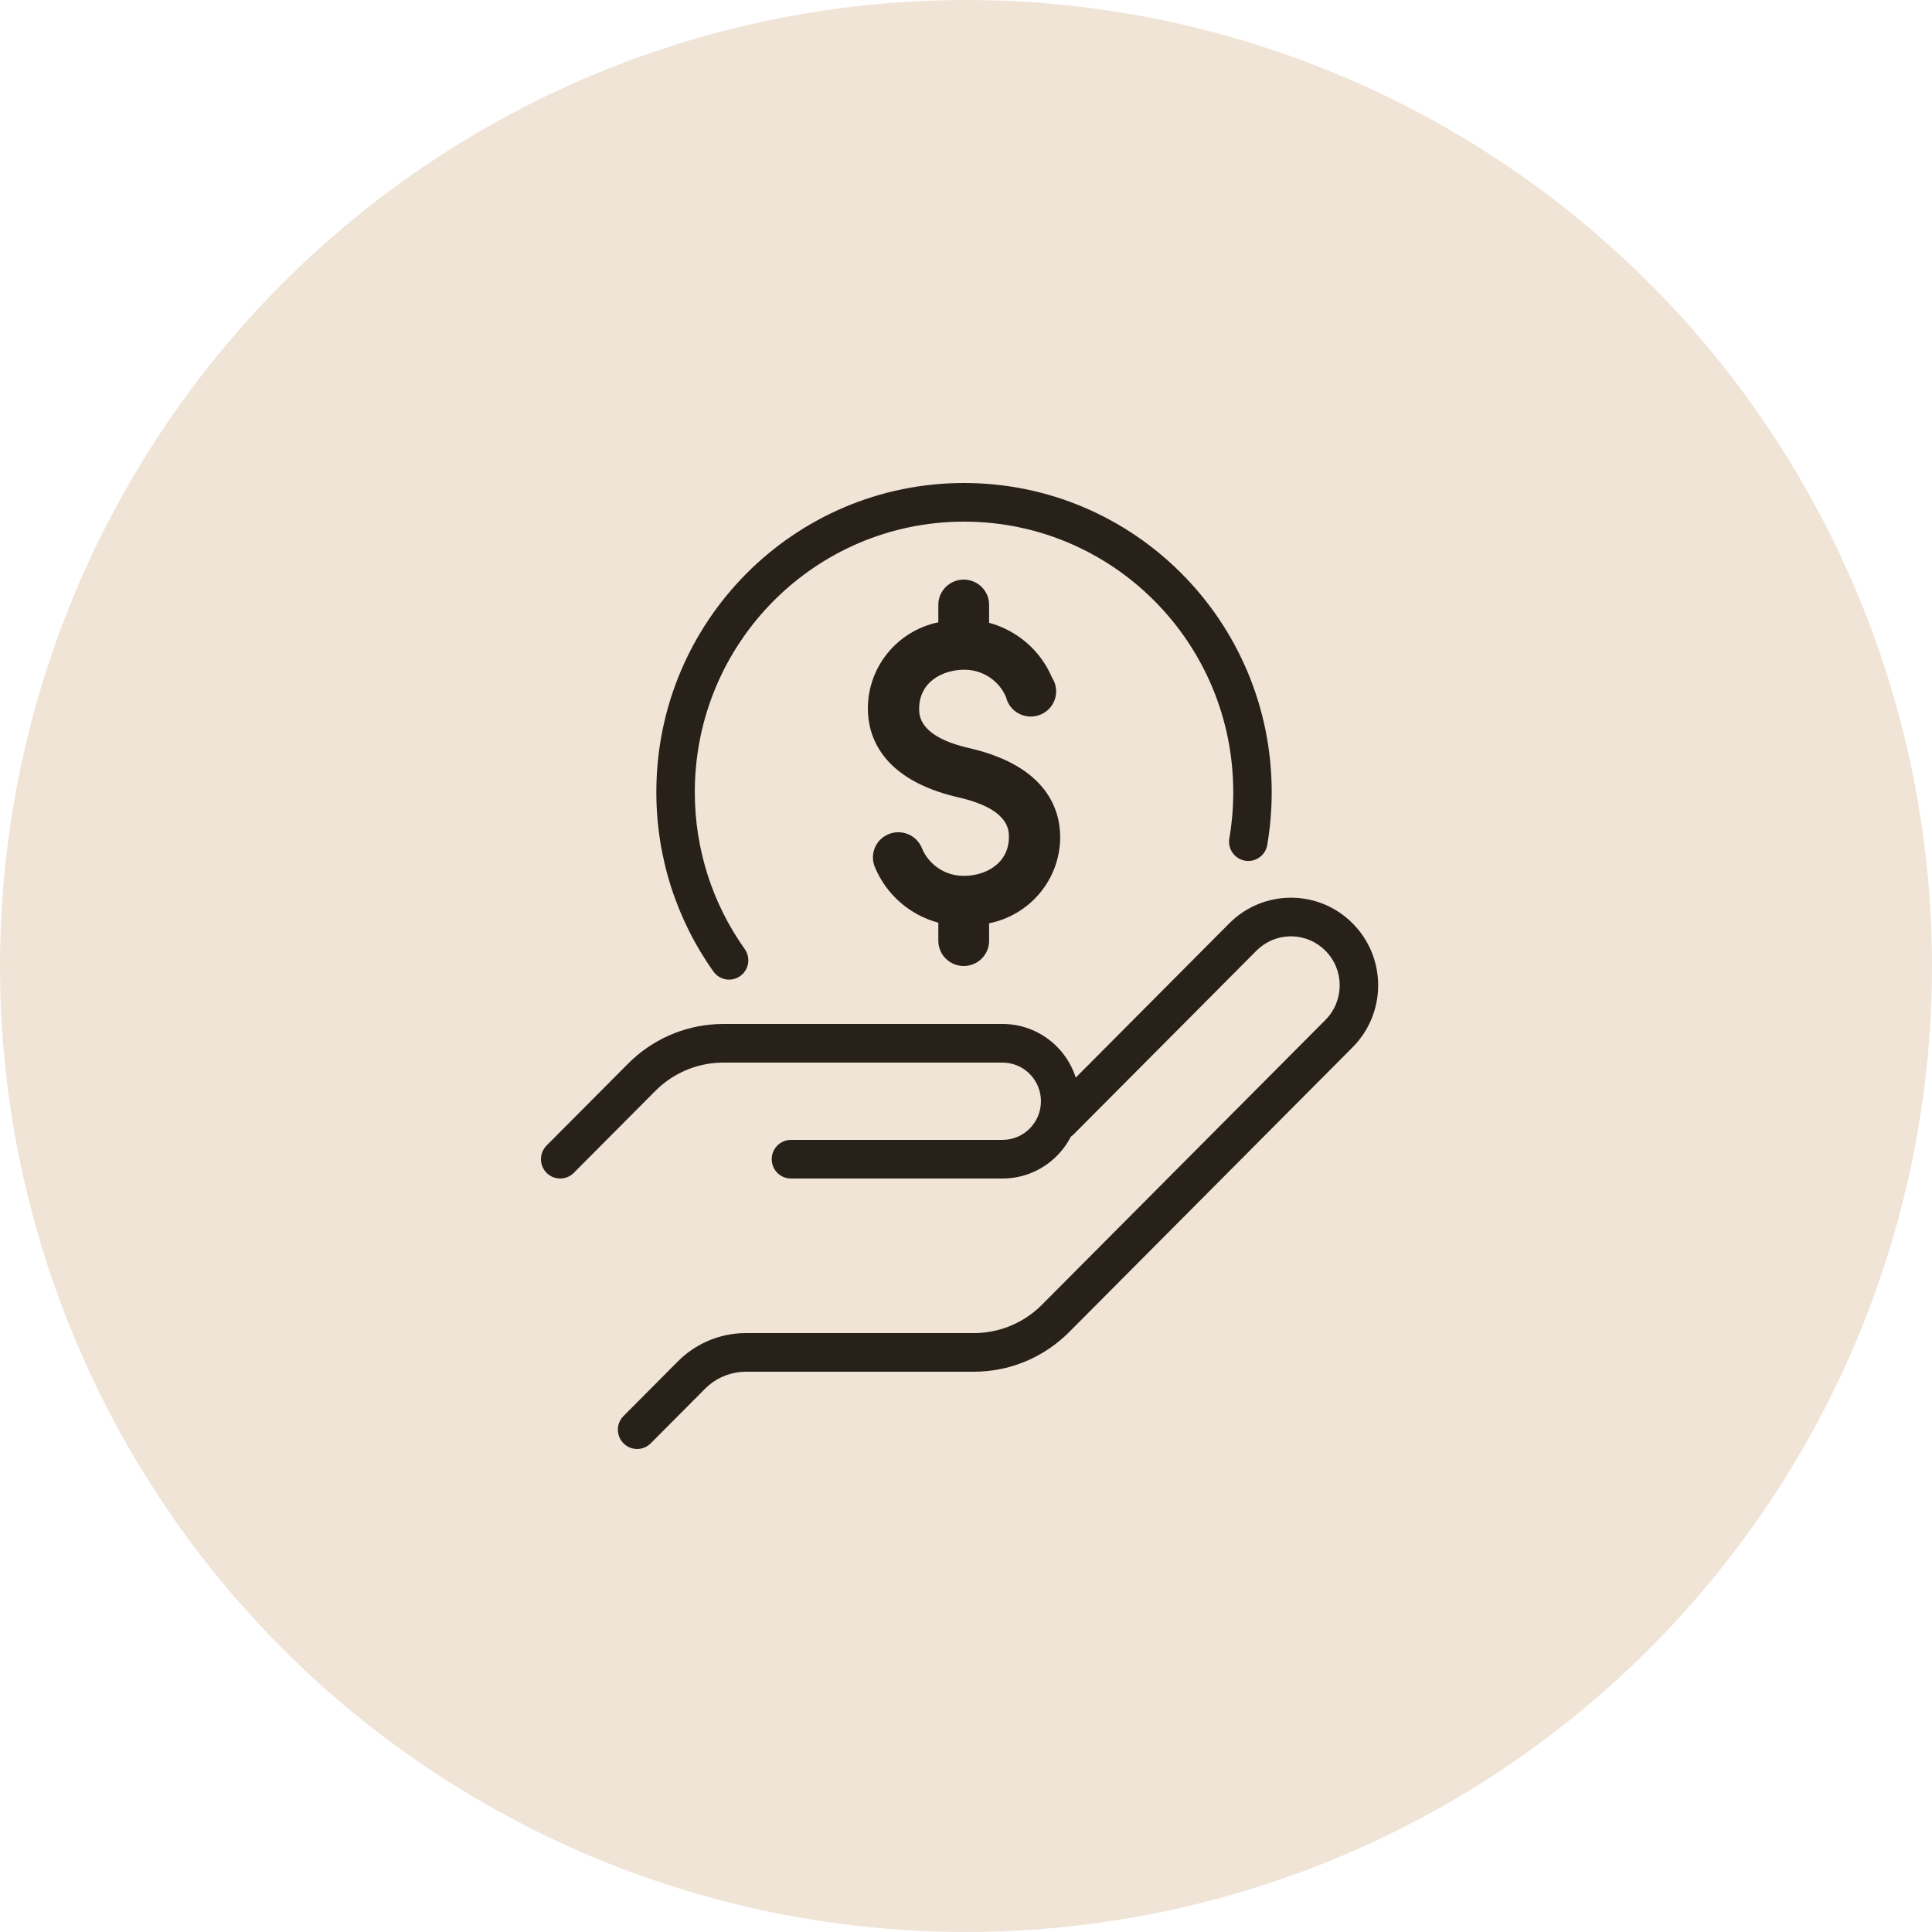
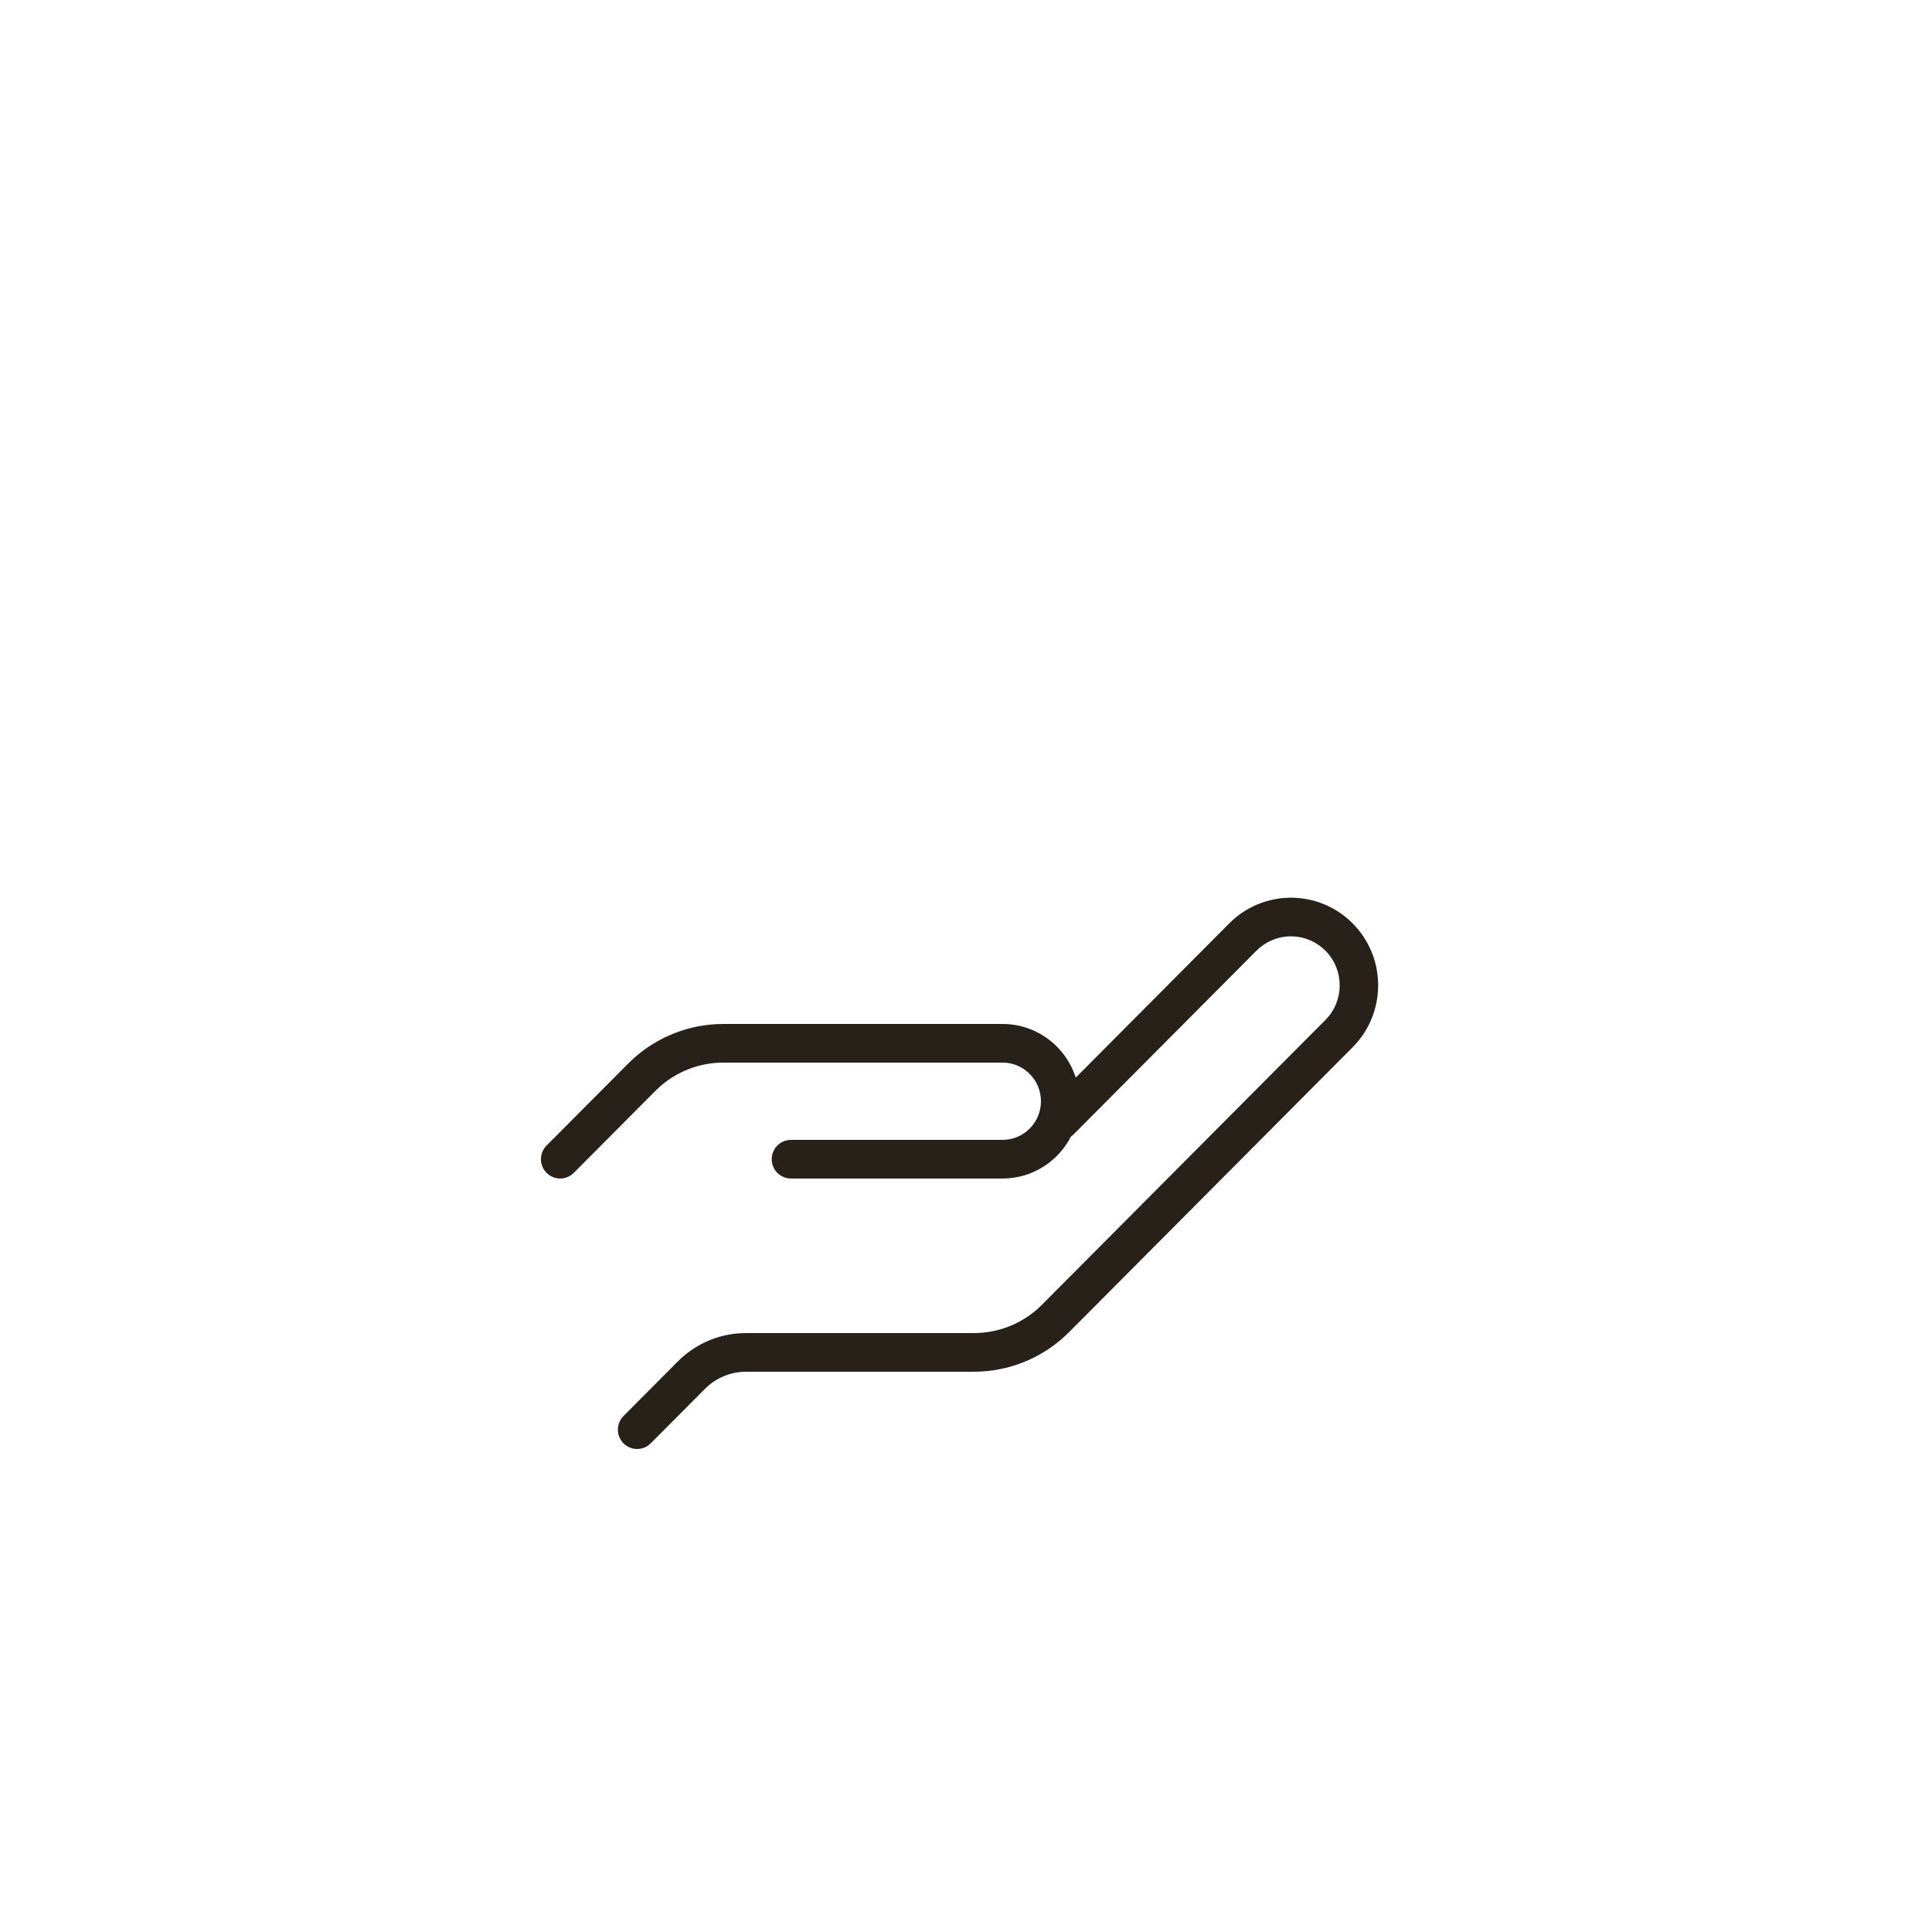
<svg xmlns="http://www.w3.org/2000/svg" fill="none" viewBox="0 0 100 100" height="100" width="100">
-   <circle fill="#F0E4D7" r="50" cy="50" cx="50" />
-   <path fill="#282119" d="M49.882 50C50.608 50 51.196 49.417 51.196 48.697V47.79C53.337 47.358 54.876 45.49 54.875 43.323C54.875 42.004 54.265 39.674 50.203 38.731C47.575 38.137 47.575 37.042 47.575 36.682C47.575 35.296 48.789 34.665 49.914 34.665C50.858 34.663 51.71 35.224 52.074 36.088C52.195 36.593 52.607 36.977 53.122 37.068C53.637 37.159 54.157 36.938 54.446 36.506C54.735 36.074 54.739 35.512 54.454 35.077C53.867 33.683 52.665 32.636 51.196 32.236V31.303C51.196 30.583 50.608 30 49.882 30C49.157 30 48.568 30.583 48.568 31.303V32.21C46.439 32.654 44.917 34.519 44.921 36.677C44.921 37.996 45.526 40.326 49.593 41.269C52.221 41.863 52.221 42.958 52.221 43.318C52.221 44.704 51.007 45.335 49.882 45.335C48.938 45.337 48.086 44.776 47.722 43.912C47.551 43.468 47.15 43.153 46.675 43.088C46.201 43.023 45.728 43.219 45.442 43.6C45.156 43.98 45.101 44.486 45.3 44.918C45.889 46.314 47.096 47.362 48.568 47.759V48.692C48.567 49.038 48.705 49.371 48.951 49.617C49.198 49.862 49.533 50 49.882 50Z" />
-   <path fill="#282119" d="M49.898 25C58.693 25 65.823 32.163 65.823 41C65.823 41.923 65.746 42.837 65.592 43.734C65.499 44.278 64.984 44.643 64.442 44.549C63.9 44.456 63.537 43.938 63.63 43.394C63.765 42.609 63.833 41.809 63.833 41C63.833 33.268 57.594 27 49.898 27C42.202 27 35.963 33.268 35.963 41C35.963 43.956 36.875 46.77 38.548 49.124C38.867 49.574 38.763 50.198 38.316 50.519C37.868 50.84 37.247 50.736 36.927 50.286C35.016 47.596 33.972 44.376 33.972 41C33.972 32.163 41.102 25 49.898 25Z" />
  <path fill="#282119" d="M51.889 53C54.087 53 55.87 54.791 55.87 57C55.87 59.13 54.212 60.871 52.123 60.993L51.889 61H40.94C40.39 61 39.944 60.552 39.944 60C39.944 59.494 40.319 59.075 40.805 59.009L40.94 59H51.889C52.988 59 53.879 58.105 53.879 57C53.879 55.96 53.09 55.106 52.08 55.009L51.889 55H37.441C36.223 55 35.05 55.449 34.143 56.255L33.922 56.465L29.699 60.707C29.311 61.098 28.68 61.098 28.291 60.707C27.938 60.352 27.906 59.797 28.195 59.405L28.291 59.293L32.514 55.05C33.739 53.819 35.374 53.094 37.096 53.009L37.441 53H51.889Z" />
  <path fill="#282119" d="M63.627 47.793C65.39 46.022 68.248 46.022 70.011 47.793C71.711 49.501 71.772 52.232 70.193 54.013L70.011 54.207L55.337 68.95C54.112 70.18 52.478 70.906 50.756 70.991L50.41 71H38.607C37.903 71 37.225 71.25 36.69 71.7L36.496 71.879L33.681 74.707C33.292 75.097 32.662 75.097 32.273 74.707C31.92 74.352 31.887 73.796 32.177 73.405L32.273 73.293L35.088 70.464C35.95 69.599 37.095 69.083 38.304 69.009L38.607 69H50.41C51.629 69 52.801 68.551 53.708 67.745L53.929 67.535L68.603 52.793C69.589 51.803 69.589 50.197 68.603 49.207C67.673 48.272 66.196 48.22 65.204 49.051L65.034 49.207L55.578 58.707C55.19 59.097 54.559 59.097 54.171 58.707C53.817 58.352 53.785 57.796 54.074 57.405L54.171 57.293L63.627 47.793Z" />
</svg>